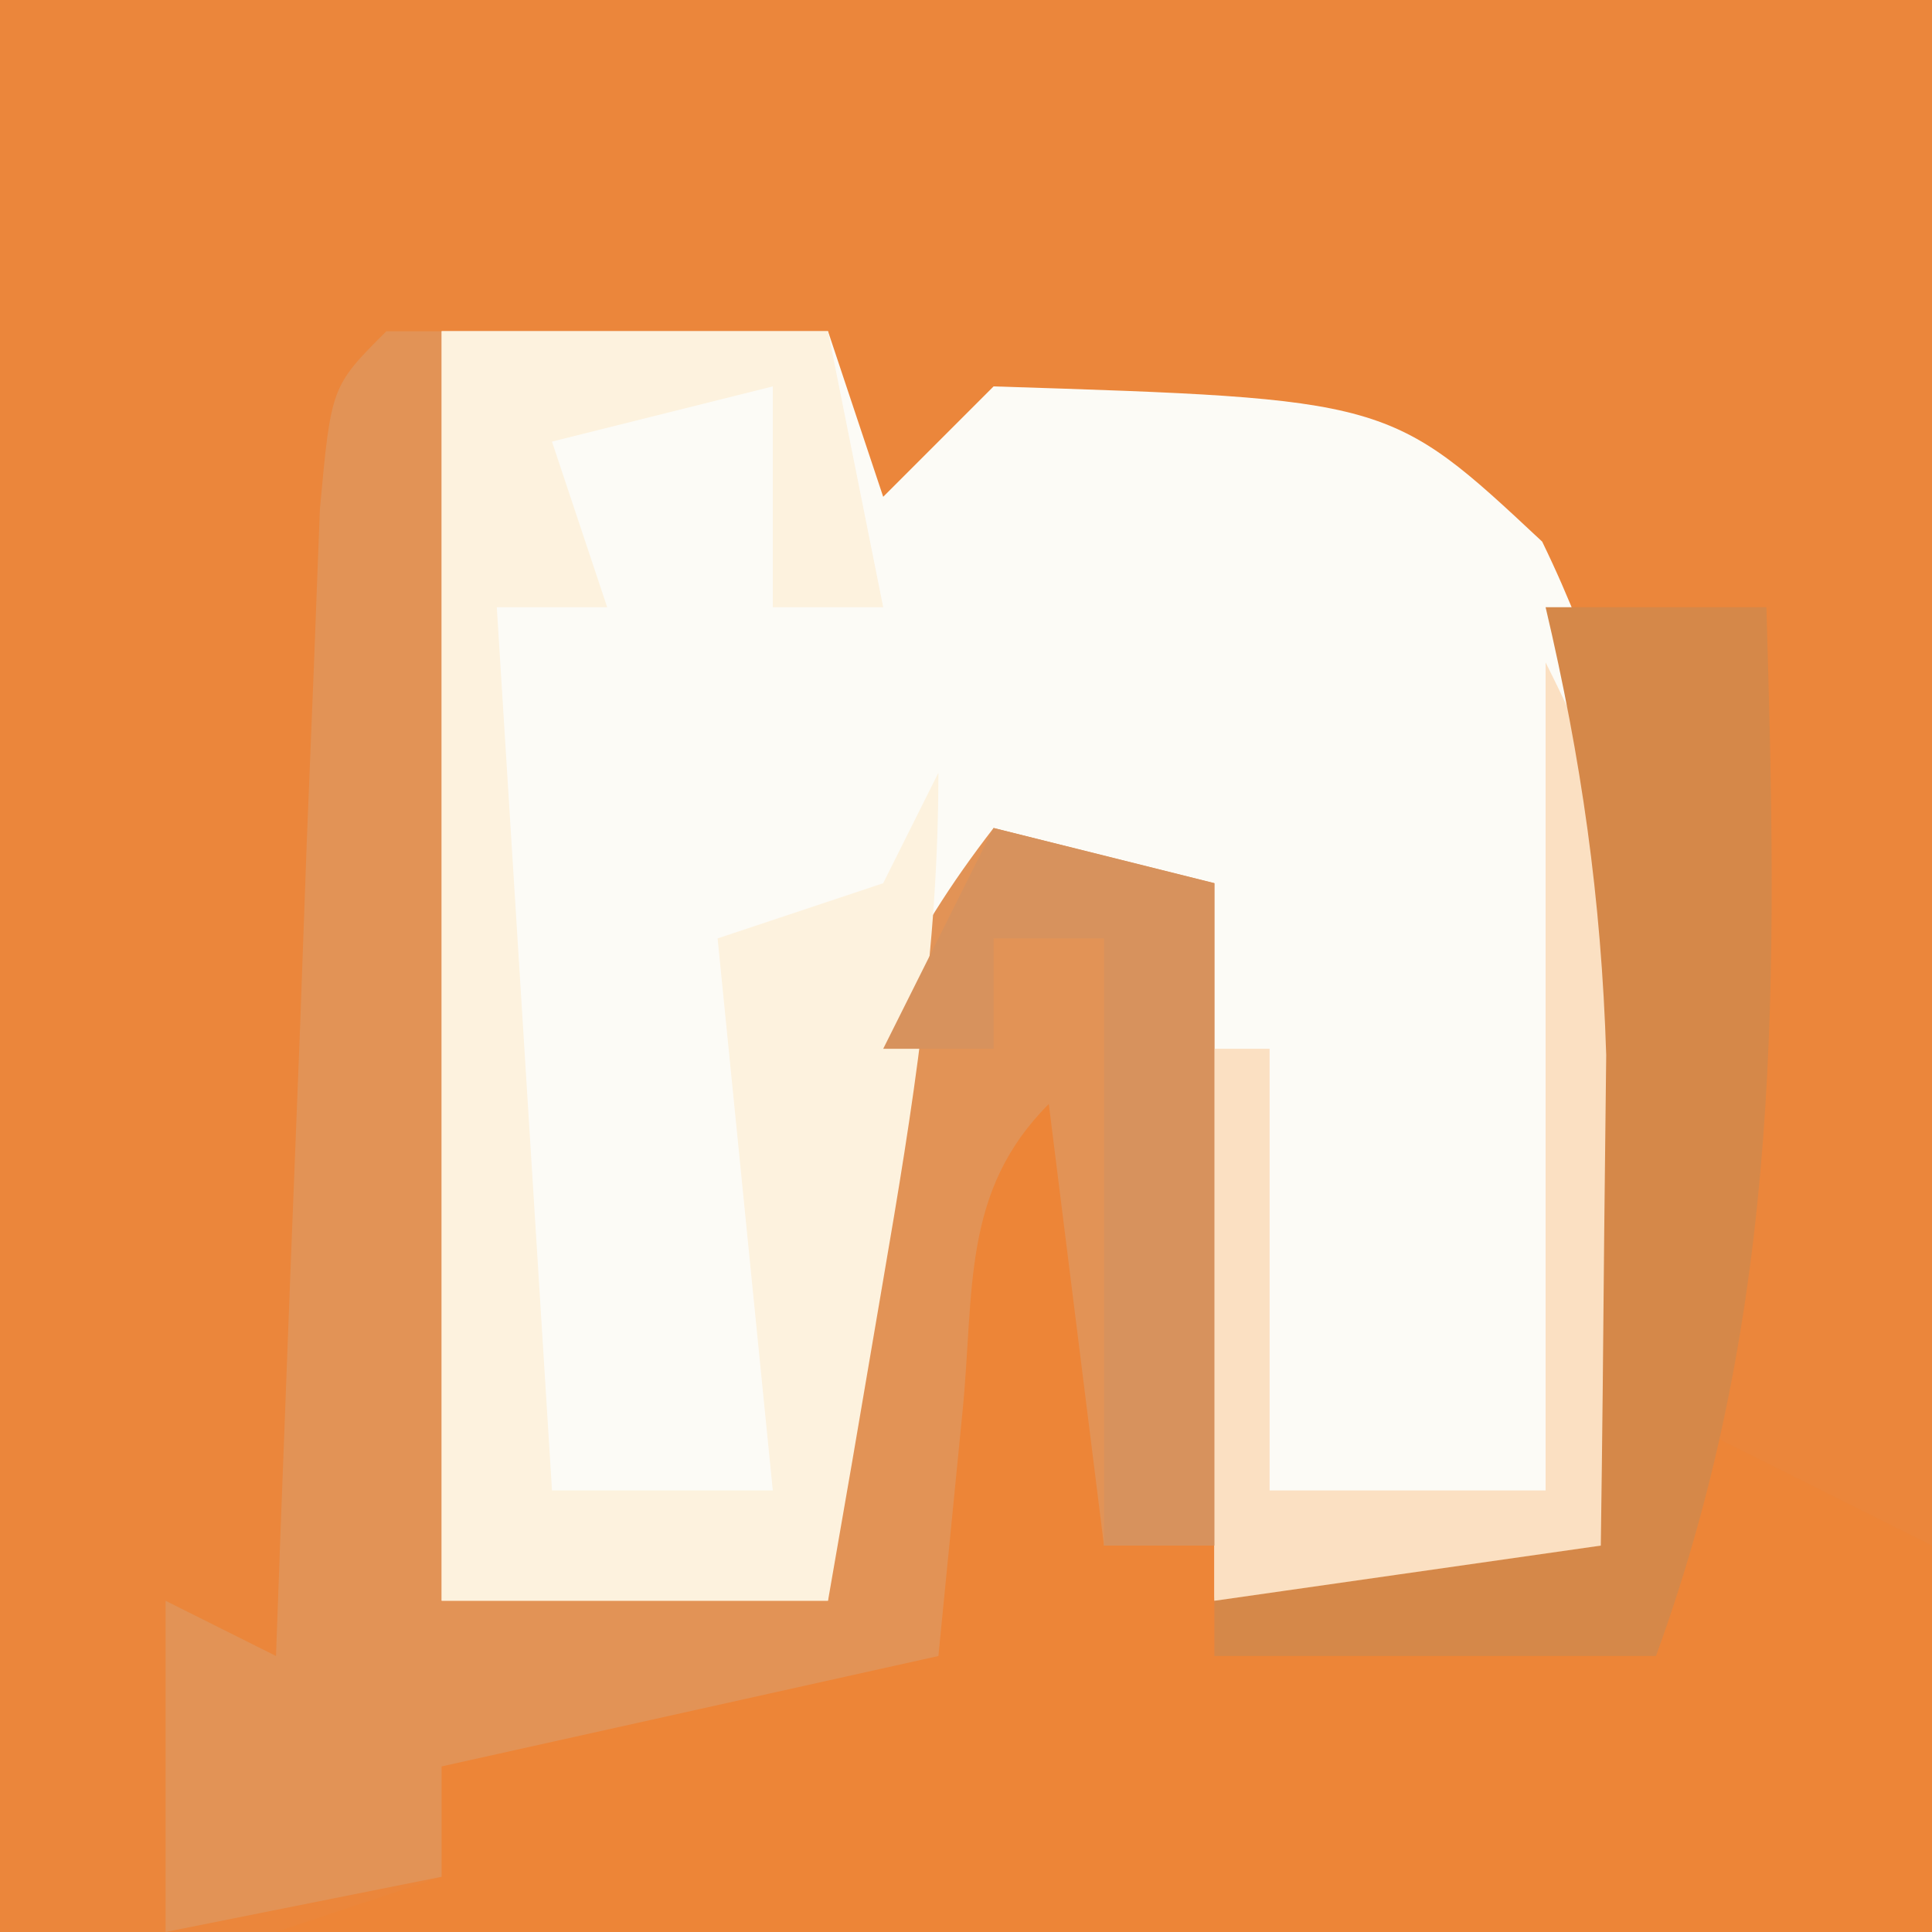
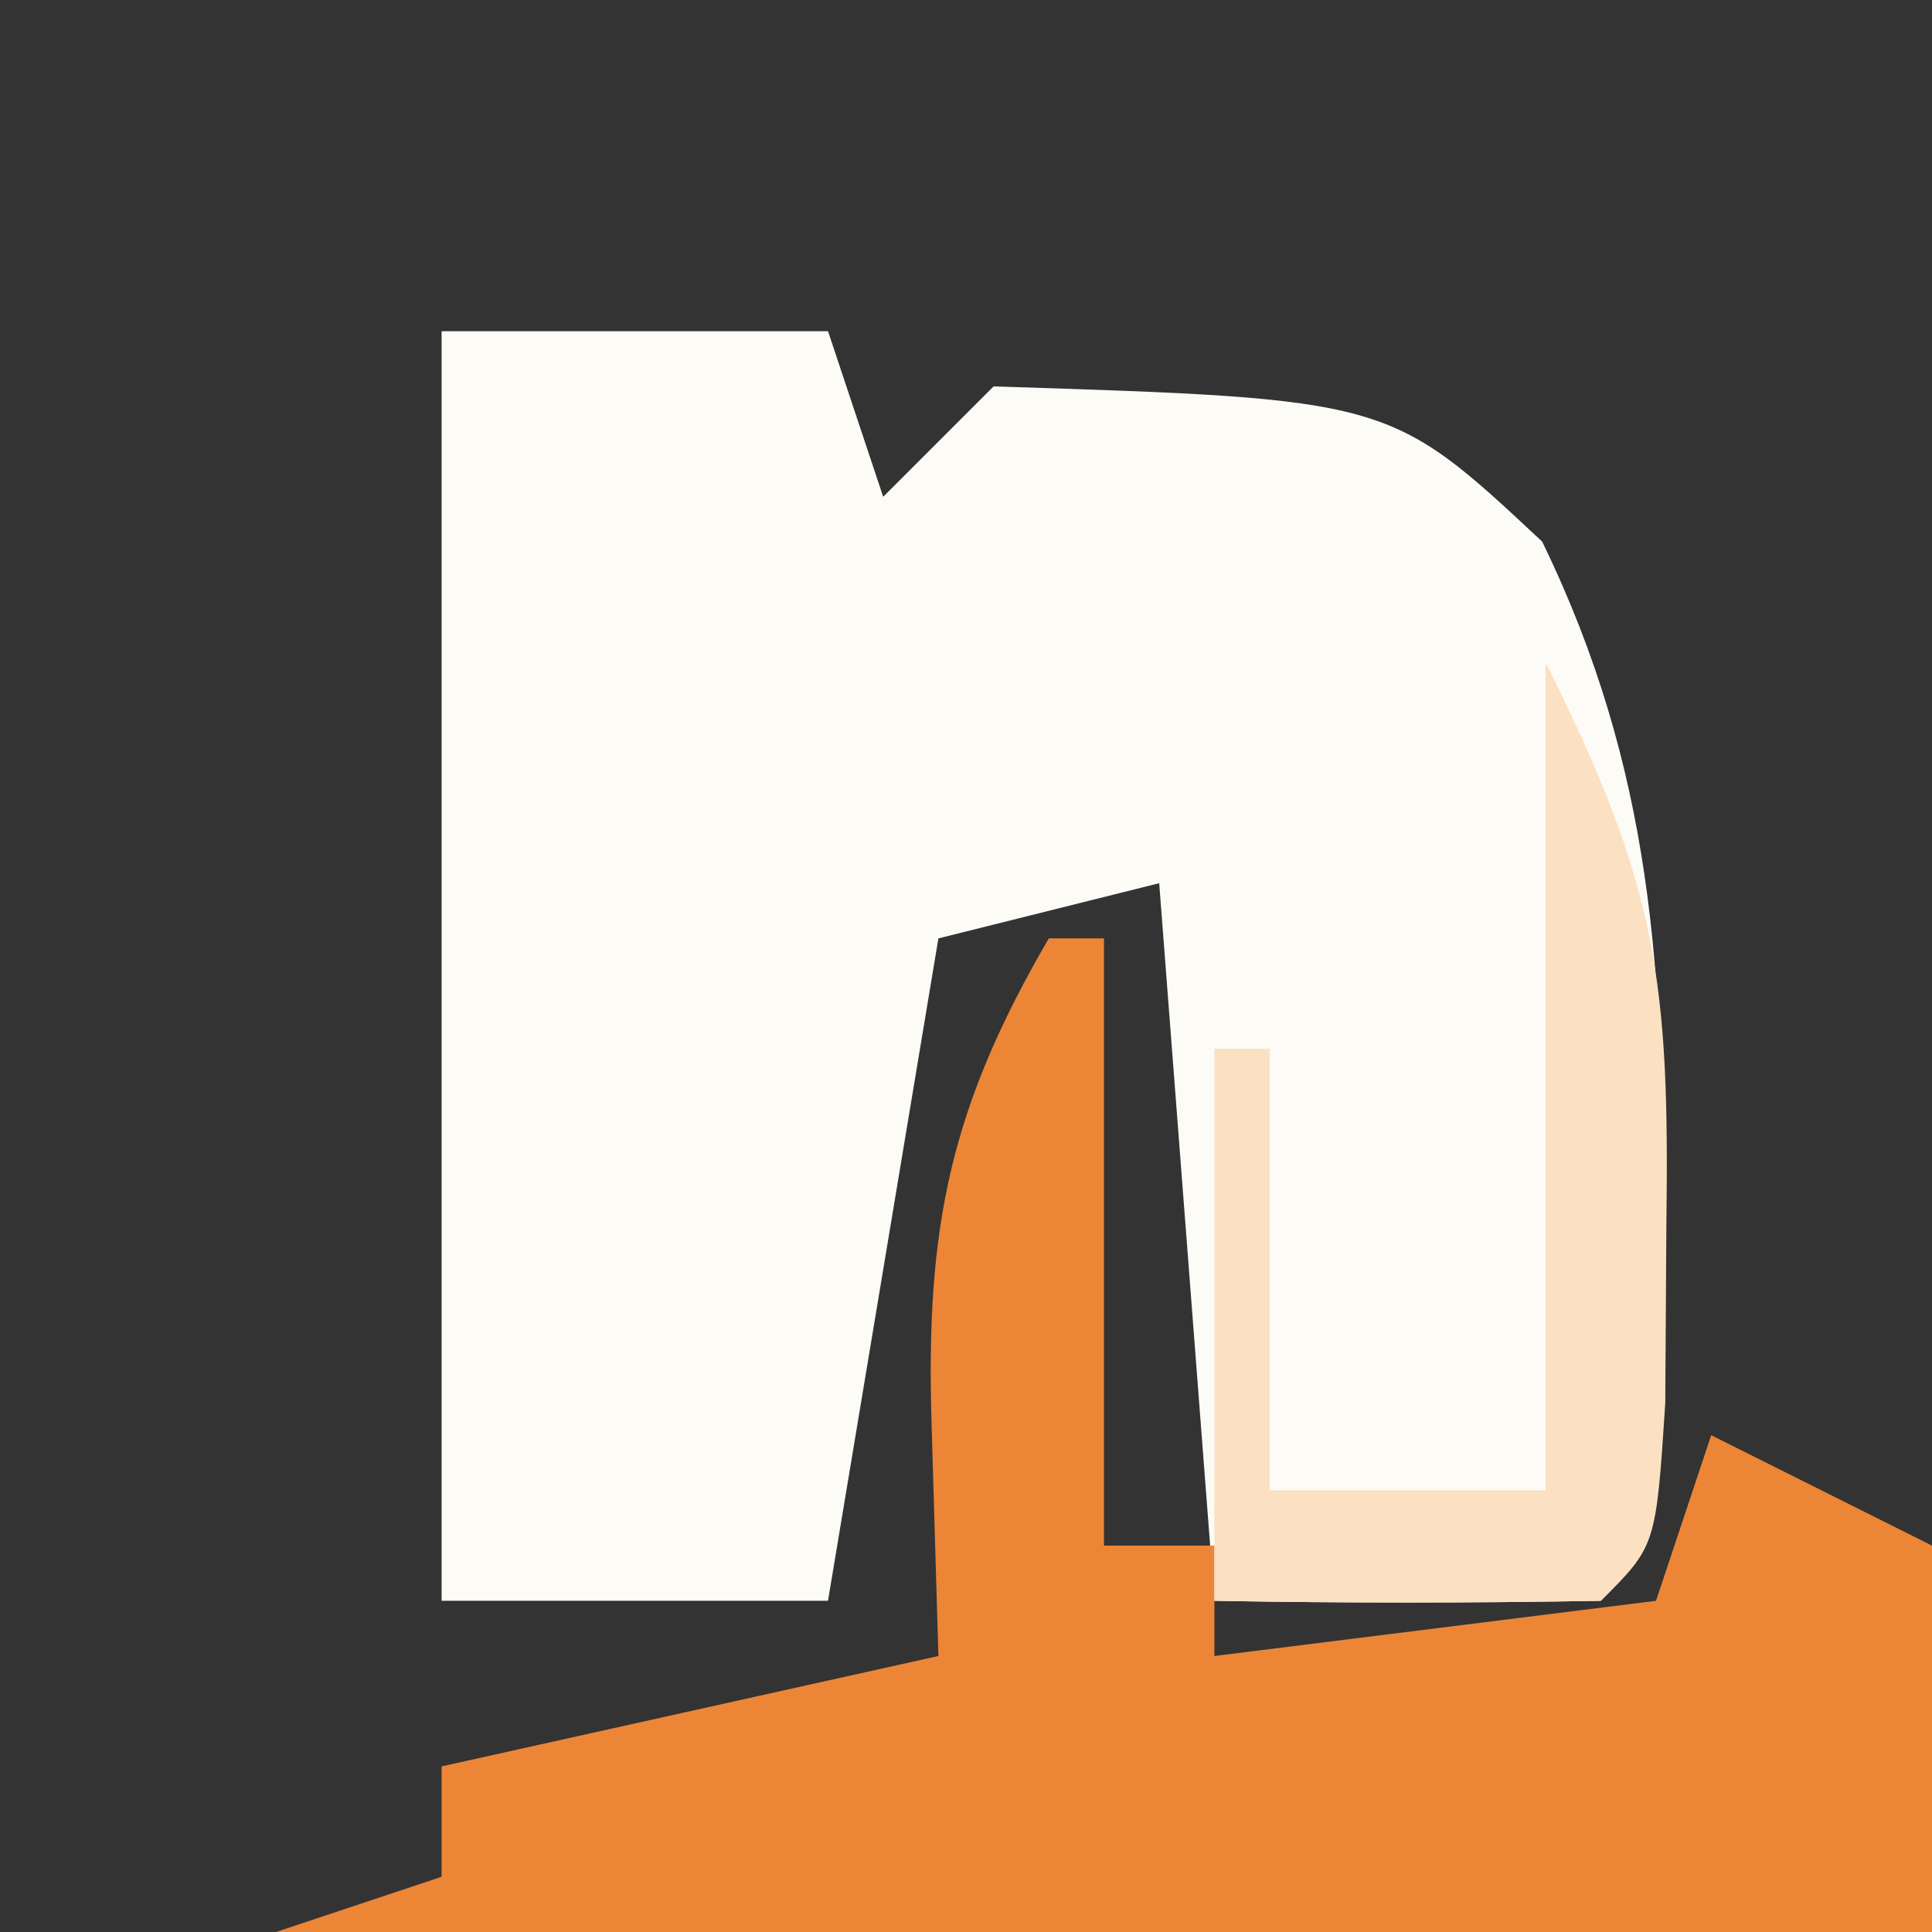
<svg xmlns="http://www.w3.org/2000/svg" version="1.1" width="35" height="35">
  <rect width="100%" height="100%" fill="#333333" stroke="none" />
-   <path d="M0 0 C11.55 0 23.1 0 35 0 C35 11.55 35 23.1 35 35 C23.45 35 11.9 35 0 35 C0 23.45 0 11.9 0 0 Z " fill="#EB863B" transform="translate(0,0)" />
  <path d="M0 0 C2.31 0 4.62 0 7 0 C7.33 0.99 7.66 1.98 8 3 C8.66 2.34 9.32 1.68 10 1 C17.175 1.228 17.175 1.228 19.938 3.812 C21.946 7.947 22.136 11.61 22.125 16.188 C22.129 17.787 22.129 17.787 22.133 19.418 C22 22 22 22 21 23 C18.667 23.041 16.333 23.042 14 23 C13.67 18.71 13.34 14.42 13 10 C11.68 10.33 10.36 10.66 9 11 C8.34 14.96 7.68 18.92 7 23 C4.69 23 2.38 23 0 23 C0 15.41 0 7.82 0 0 Z " fill="#FCFBF6" transform="translate(8,6)" />
  <path d="M0 0 C0.33 0 0.66 0 1 0 C1 3.63 1 7.26 1 11 C1.66 11 2.32 11 3 11 C3 11.66 3 12.32 3 13 C5.64 12.67 8.28 12.34 11 12 C11.33 11.01 11.66 10.02 12 9 C13.32 9.66 14.64 10.32 16 11 C16 13.31 16 15.62 16 18 C6.1 18 -3.8 18 -14 18 C-13.01 17.67 -12.02 17.34 -11 17 C-11 16.34 -11 15.68 -11 15 C-8.03 14.34 -5.06 13.68 -2 13 C-2.041 11.598 -2.083 10.195 -2.125 8.75 C-2.229 5.221 -1.784 3.062 0 0 Z " fill="#ED8537" transform="translate(19,17)" />
-   <path d="M0 0 C0.33 0 0.66 0 1 0 C1 7.59 1 15.18 1 23 C3.31 23 5.62 23 8 23 C7.965 22.408 7.93 21.817 7.895 21.207 C7.724 16.24 7.831 13.093 11 9 C12.32 9.33 13.64 9.66 15 10 C15 13.96 15 17.92 15 22 C14.34 22 13.68 22 13 22 C12.67 19.36 12.34 16.72 12 14 C10.417 15.583 10.653 17.38 10.438 19.562 C10.293 21.027 10.149 22.491 10 24 C7.03 24.66 4.06 25.32 1 26 C1 26.66 1 27.32 1 28 C-0.65 28.33 -2.3 28.66 -4 29 C-4 27.02 -4 25.04 -4 23 C-3.34 23.33 -2.68 23.66 -2 24 C-1.975 23.308 -1.95 22.617 -1.924 21.905 C-1.808 18.79 -1.686 15.676 -1.562 12.562 C-1.523 11.474 -1.484 10.385 -1.443 9.264 C-1.401 8.229 -1.36 7.195 -1.316 6.129 C-1.28 5.171 -1.243 4.212 -1.205 3.225 C-1 1 -1 1 0 0 Z " fill="#E29356" transform="translate(7,6)" />
-   <path d="M0 0 C2.31 0 4.62 0 7 0 C7.33 1.65 7.66 3.3 8 5 C7.34 5 6.68 5 6 5 C6 3.68 6 2.36 6 1 C4.68 1.33 3.36 1.66 2 2 C2.33 2.99 2.66 3.98 3 5 C2.34 5 1.68 5 1 5 C1.33 10.28 1.66 15.56 2 21 C3.32 21 4.64 21 6 21 C5.67 17.7 5.34 14.4 5 11 C5.99 10.67 6.98 10.34 8 10 C8.33 9.34 8.66 8.68 9 8 C9 11.185 8.54 14.05 8 17.188 C7.814 18.274 7.629 19.361 7.438 20.48 C7.293 21.312 7.149 22.143 7 23 C4.69 23 2.38 23 0 23 C0 15.41 0 7.82 0 0 Z " fill="#FDF2DE" transform="translate(8,6)" />
  <path d="M0 0 C2.034 4.068 2.247 5.78 2.188 10.188 C2.178 11.787 2.178 11.787 2.168 13.418 C2 16 2 16 1 17 C-1.333 17.041 -3.667 17.042 -6 17 C-6 13.7 -6 10.4 -6 7 C-5.67 7 -5.34 7 -5 7 C-5 9.64 -5 12.28 -5 15 C-3.35 15 -1.7 15 0 15 C0 10.05 0 5.1 0 0 Z " fill="#FBE0C2" transform="translate(28,12)" />
-   <path d="M0 0 C1.32 0 2.64 0 4 0 C4.198 6.705 4.308 12.652 2 19 C-0.64 19 -3.28 19 -6 19 C-6 18.67 -6 18.34 -6 18 C-2.535 17.505 -2.535 17.505 1 17 C1.027 15.104 1.046 13.208 1.062 11.312 C1.074 10.257 1.086 9.201 1.098 8.113 C1.009 5.276 0.649 2.756 0 0 Z " fill="#D58849" transform="translate(28,11)" />
-   <path d="M0 0 C1.32 0.33 2.64 0.66 4 1 C4 4.96 4 8.92 4 13 C3.34 13 2.68 13 2 13 C2 9.37 2 5.74 2 2 C1.34 2 0.68 2 0 2 C0 2.66 0 3.32 0 4 C-0.66 4 -1.32 4 -2 4 C-1.34 2.68 -0.68 1.36 0 0 Z " fill="#D7925D" transform="translate(18,15)" />
</svg>